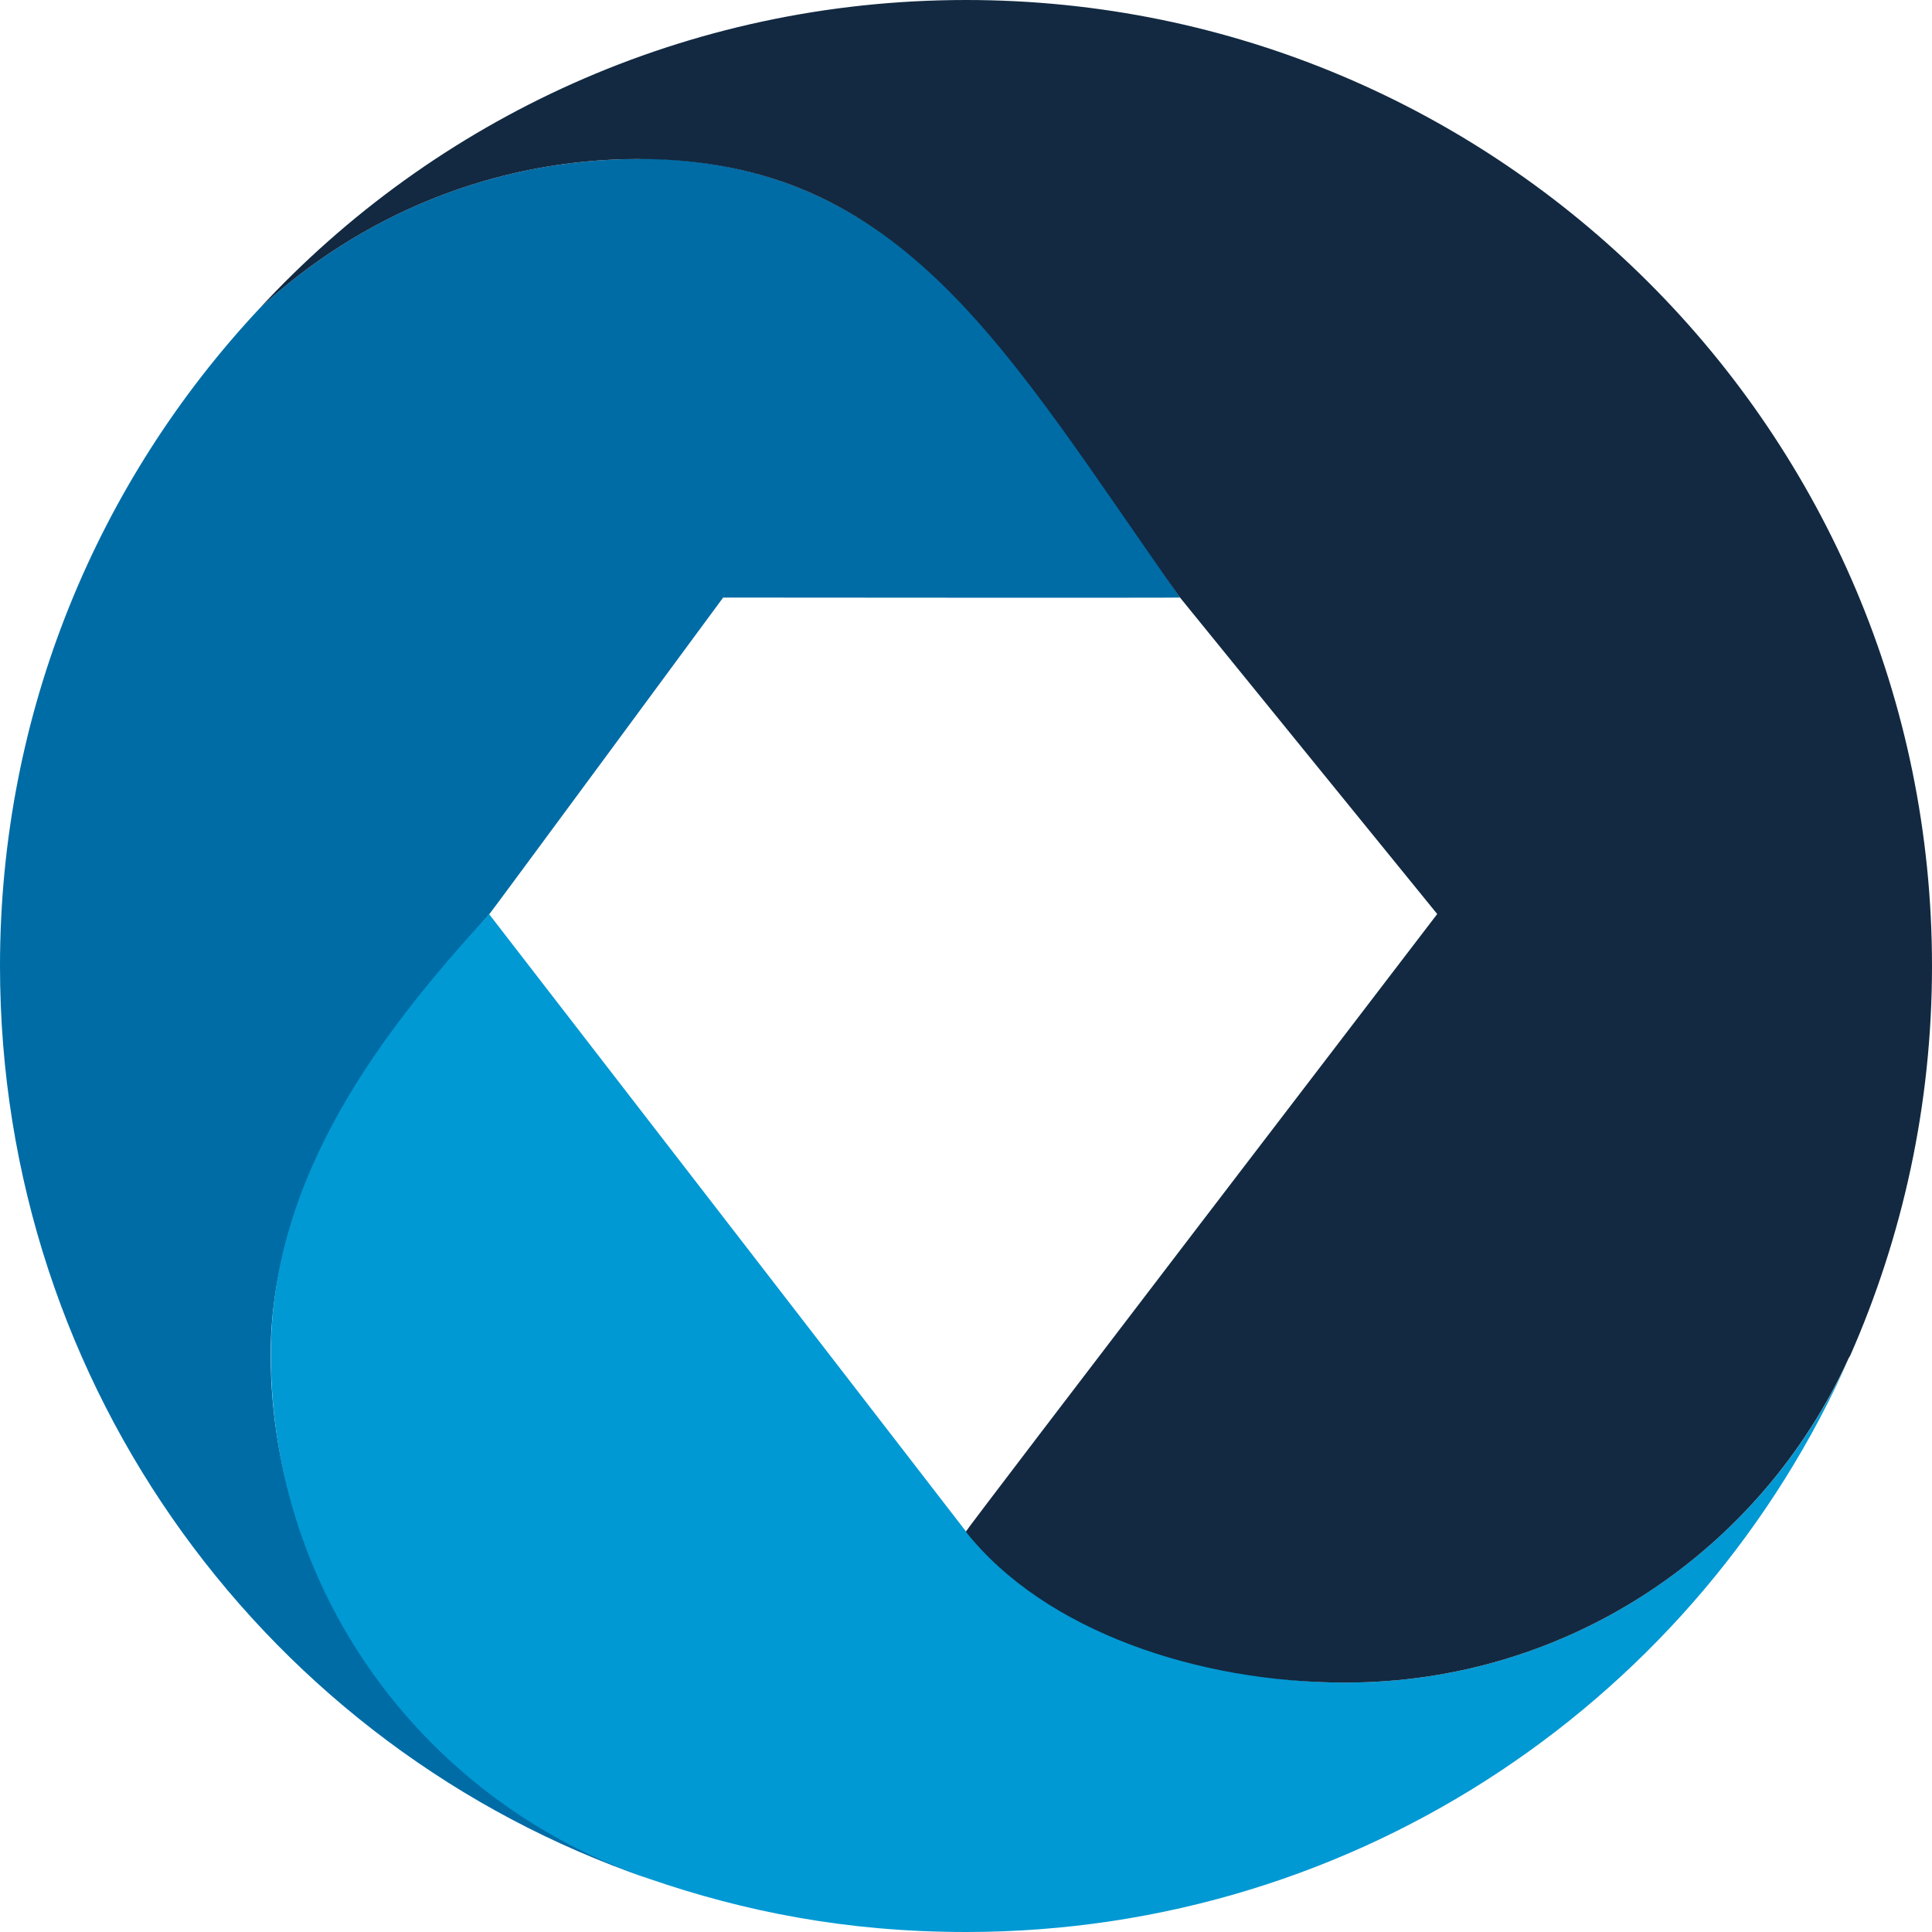
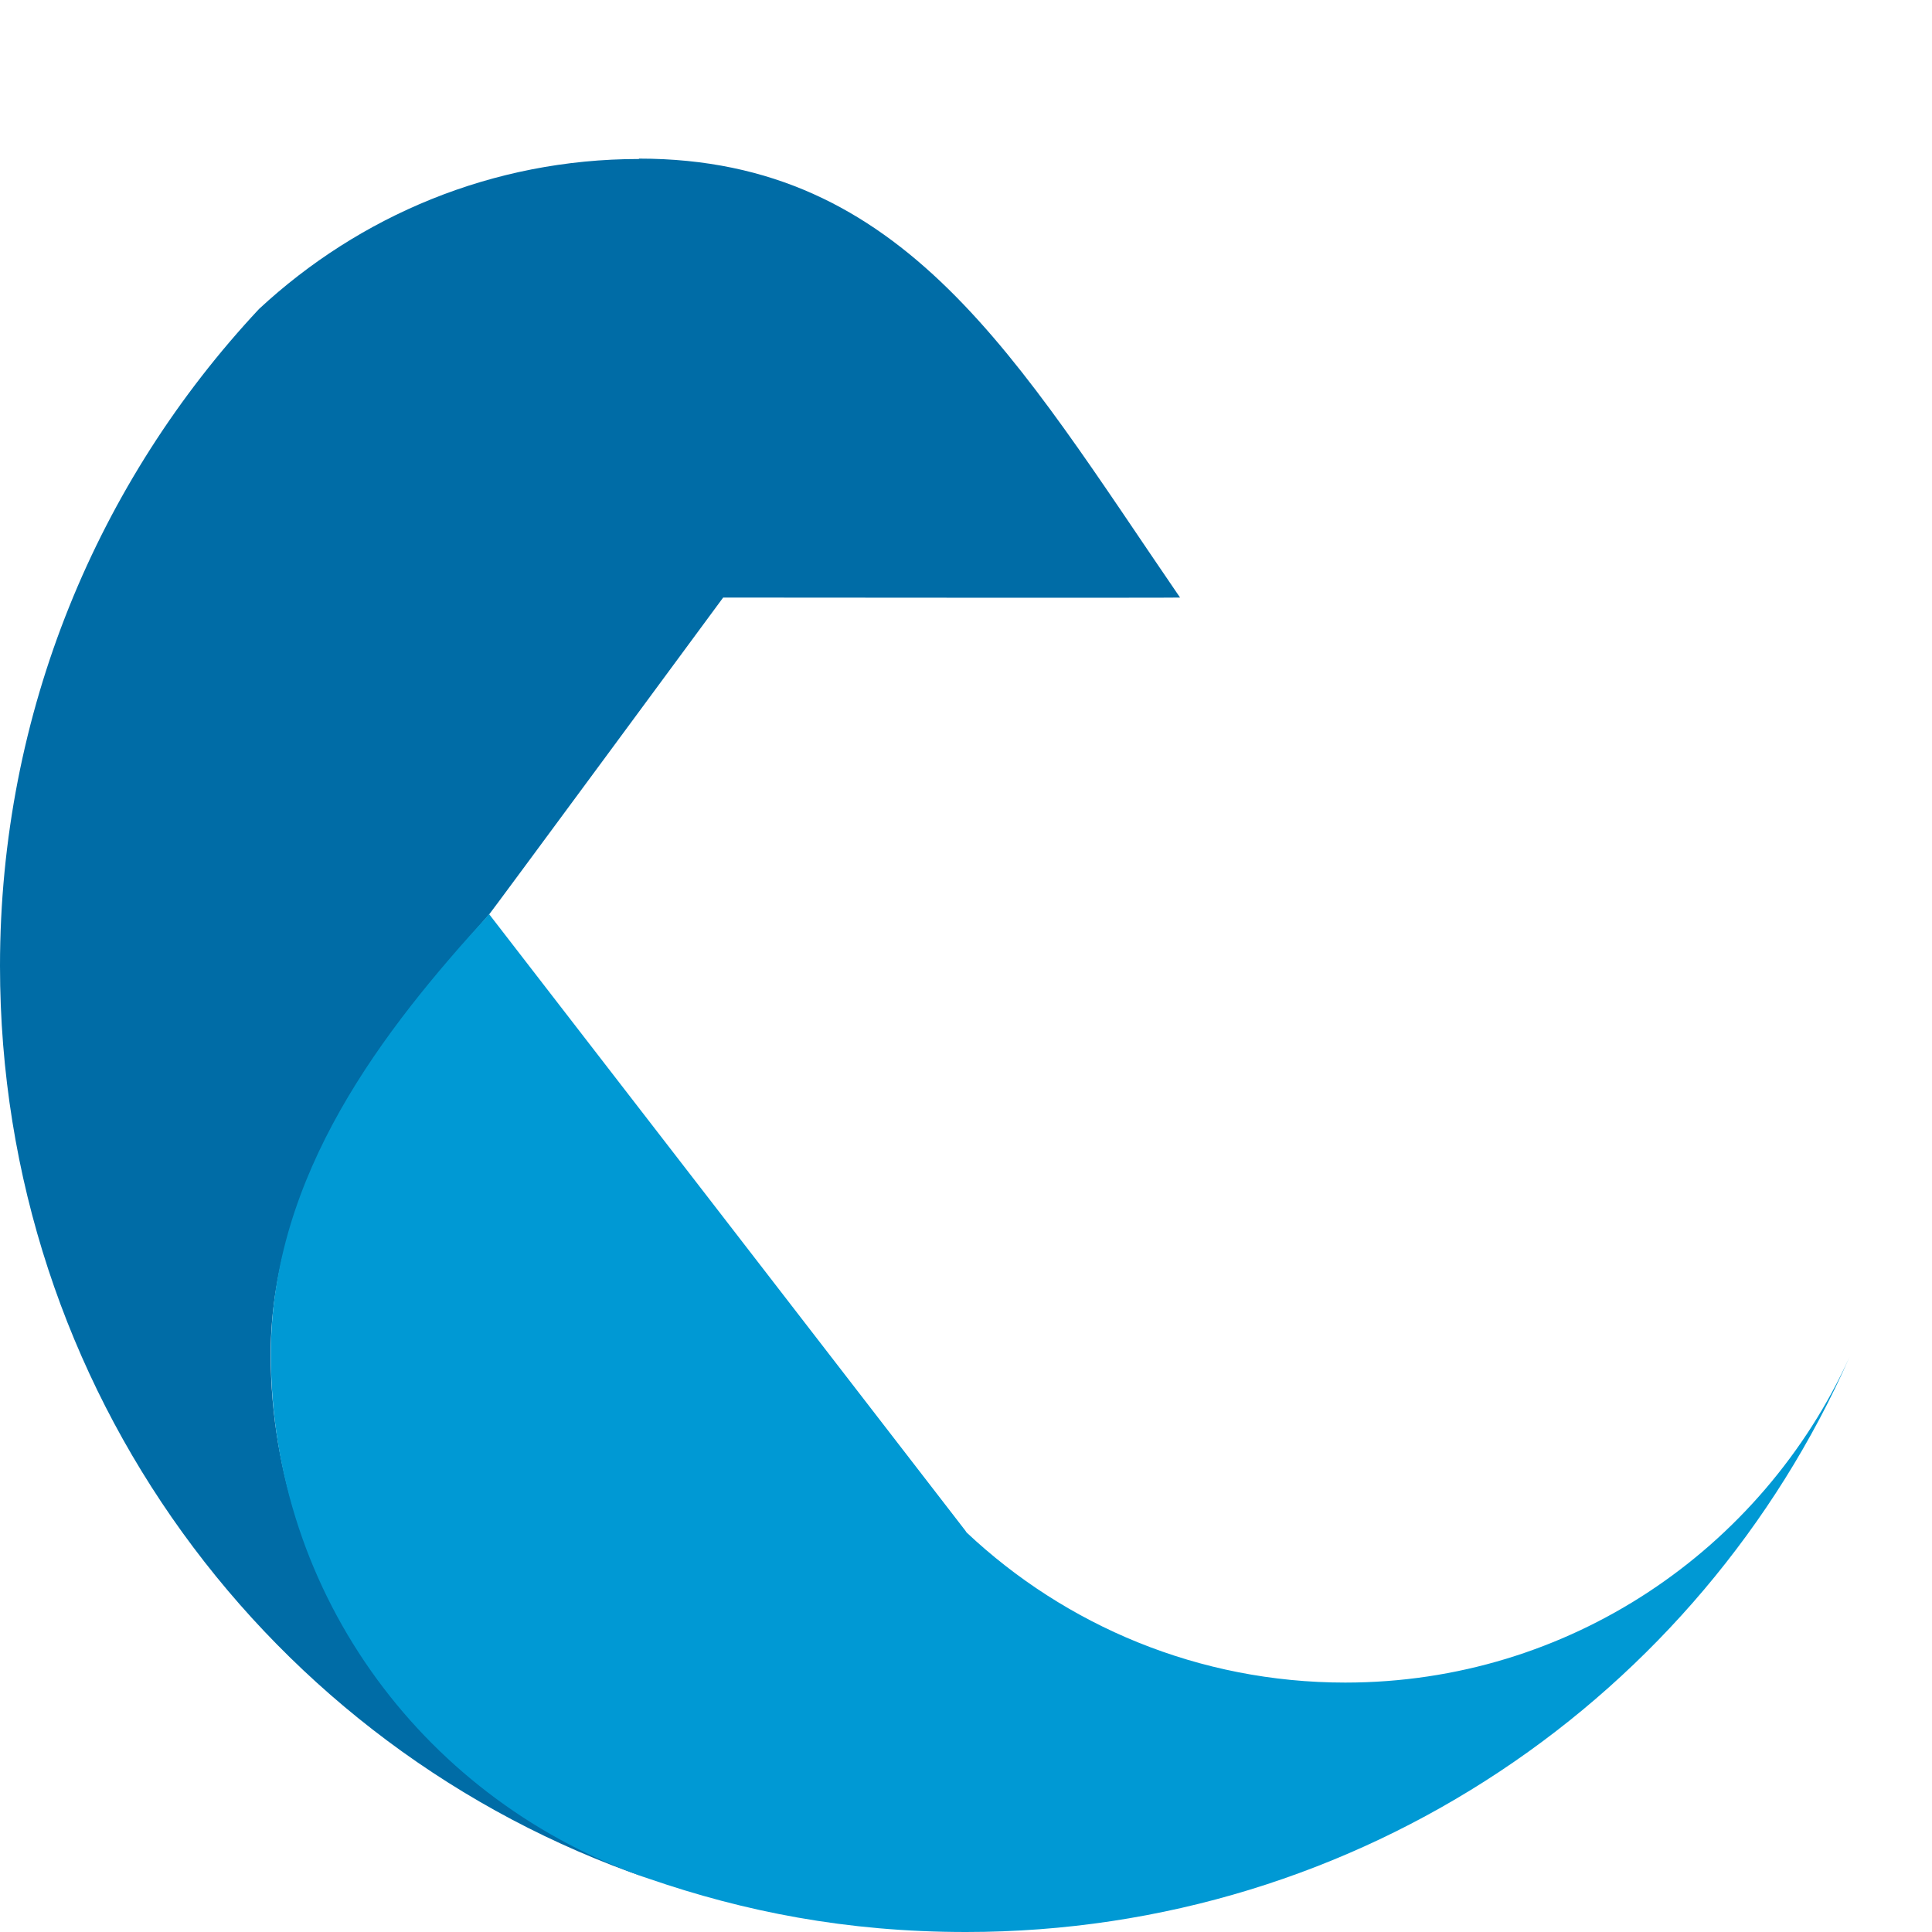
<svg xmlns="http://www.w3.org/2000/svg" id="Ebene_1" data-name="Ebene 1" viewBox="0 0 100 100">
  <defs>
    <style>
      .cls-1 {
        fill: #006ca6;
      }

      .cls-2 {
        fill: #122941;
      }

      .cls-3 {
        fill: #0099d4;
      }
    </style>
  </defs>
  <path class="cls-1" d="M33.07,8.23c-7.59,0-14.48,2.95-19.66,7.76C5.07,24.91,0,36.86,0,50c0,21.93,14.01,40.53,33.52,47.22-11.11-4.31-19.51-14.56-19.51-27.13,0-9.29,6.37-17.12,11.3-22.75.01.02,12.12-16.41,12.12-16.41,0,0,23.65.02,23.65,0-8.43-12.3-14.23-22.72-28-22.72" />
  <path class="cls-3" d="M50.03,79.32c5.12,4.82,12.02,7.77,19.6,7.77,11.59,0,21.57-6.89,26.1-16.85-7.72,17.51-25.29,29.76-45.73,29.76-6.23,0-11.51-1.07-16.42-2.76-11.45-3.92-19.56-14.58-19.56-27.15,0-9.29,5.82-16.79,11.3-22.77.01,0,24.65,31.91,24.65,31.91" />
-   <path class="cls-2" d="M95.76,70.18c2.72-6.17,4.24-13,4.24-20.18C100,22.38,77.61,0,50,0c-14.48,0-27.52,6.16-36.59,15.99,5.18-4.81,12.08-7.76,19.66-7.76,13.77,0,19.08,10.07,28,22.69.01.02,13.32,16.39,13.32,16.39,0,0-24.44,31.93-24.4,31.97,4.09,5.16,12.05,7.81,19.64,7.81,11.59,0,21.56-6.89,26.06-16.8" />
</svg>